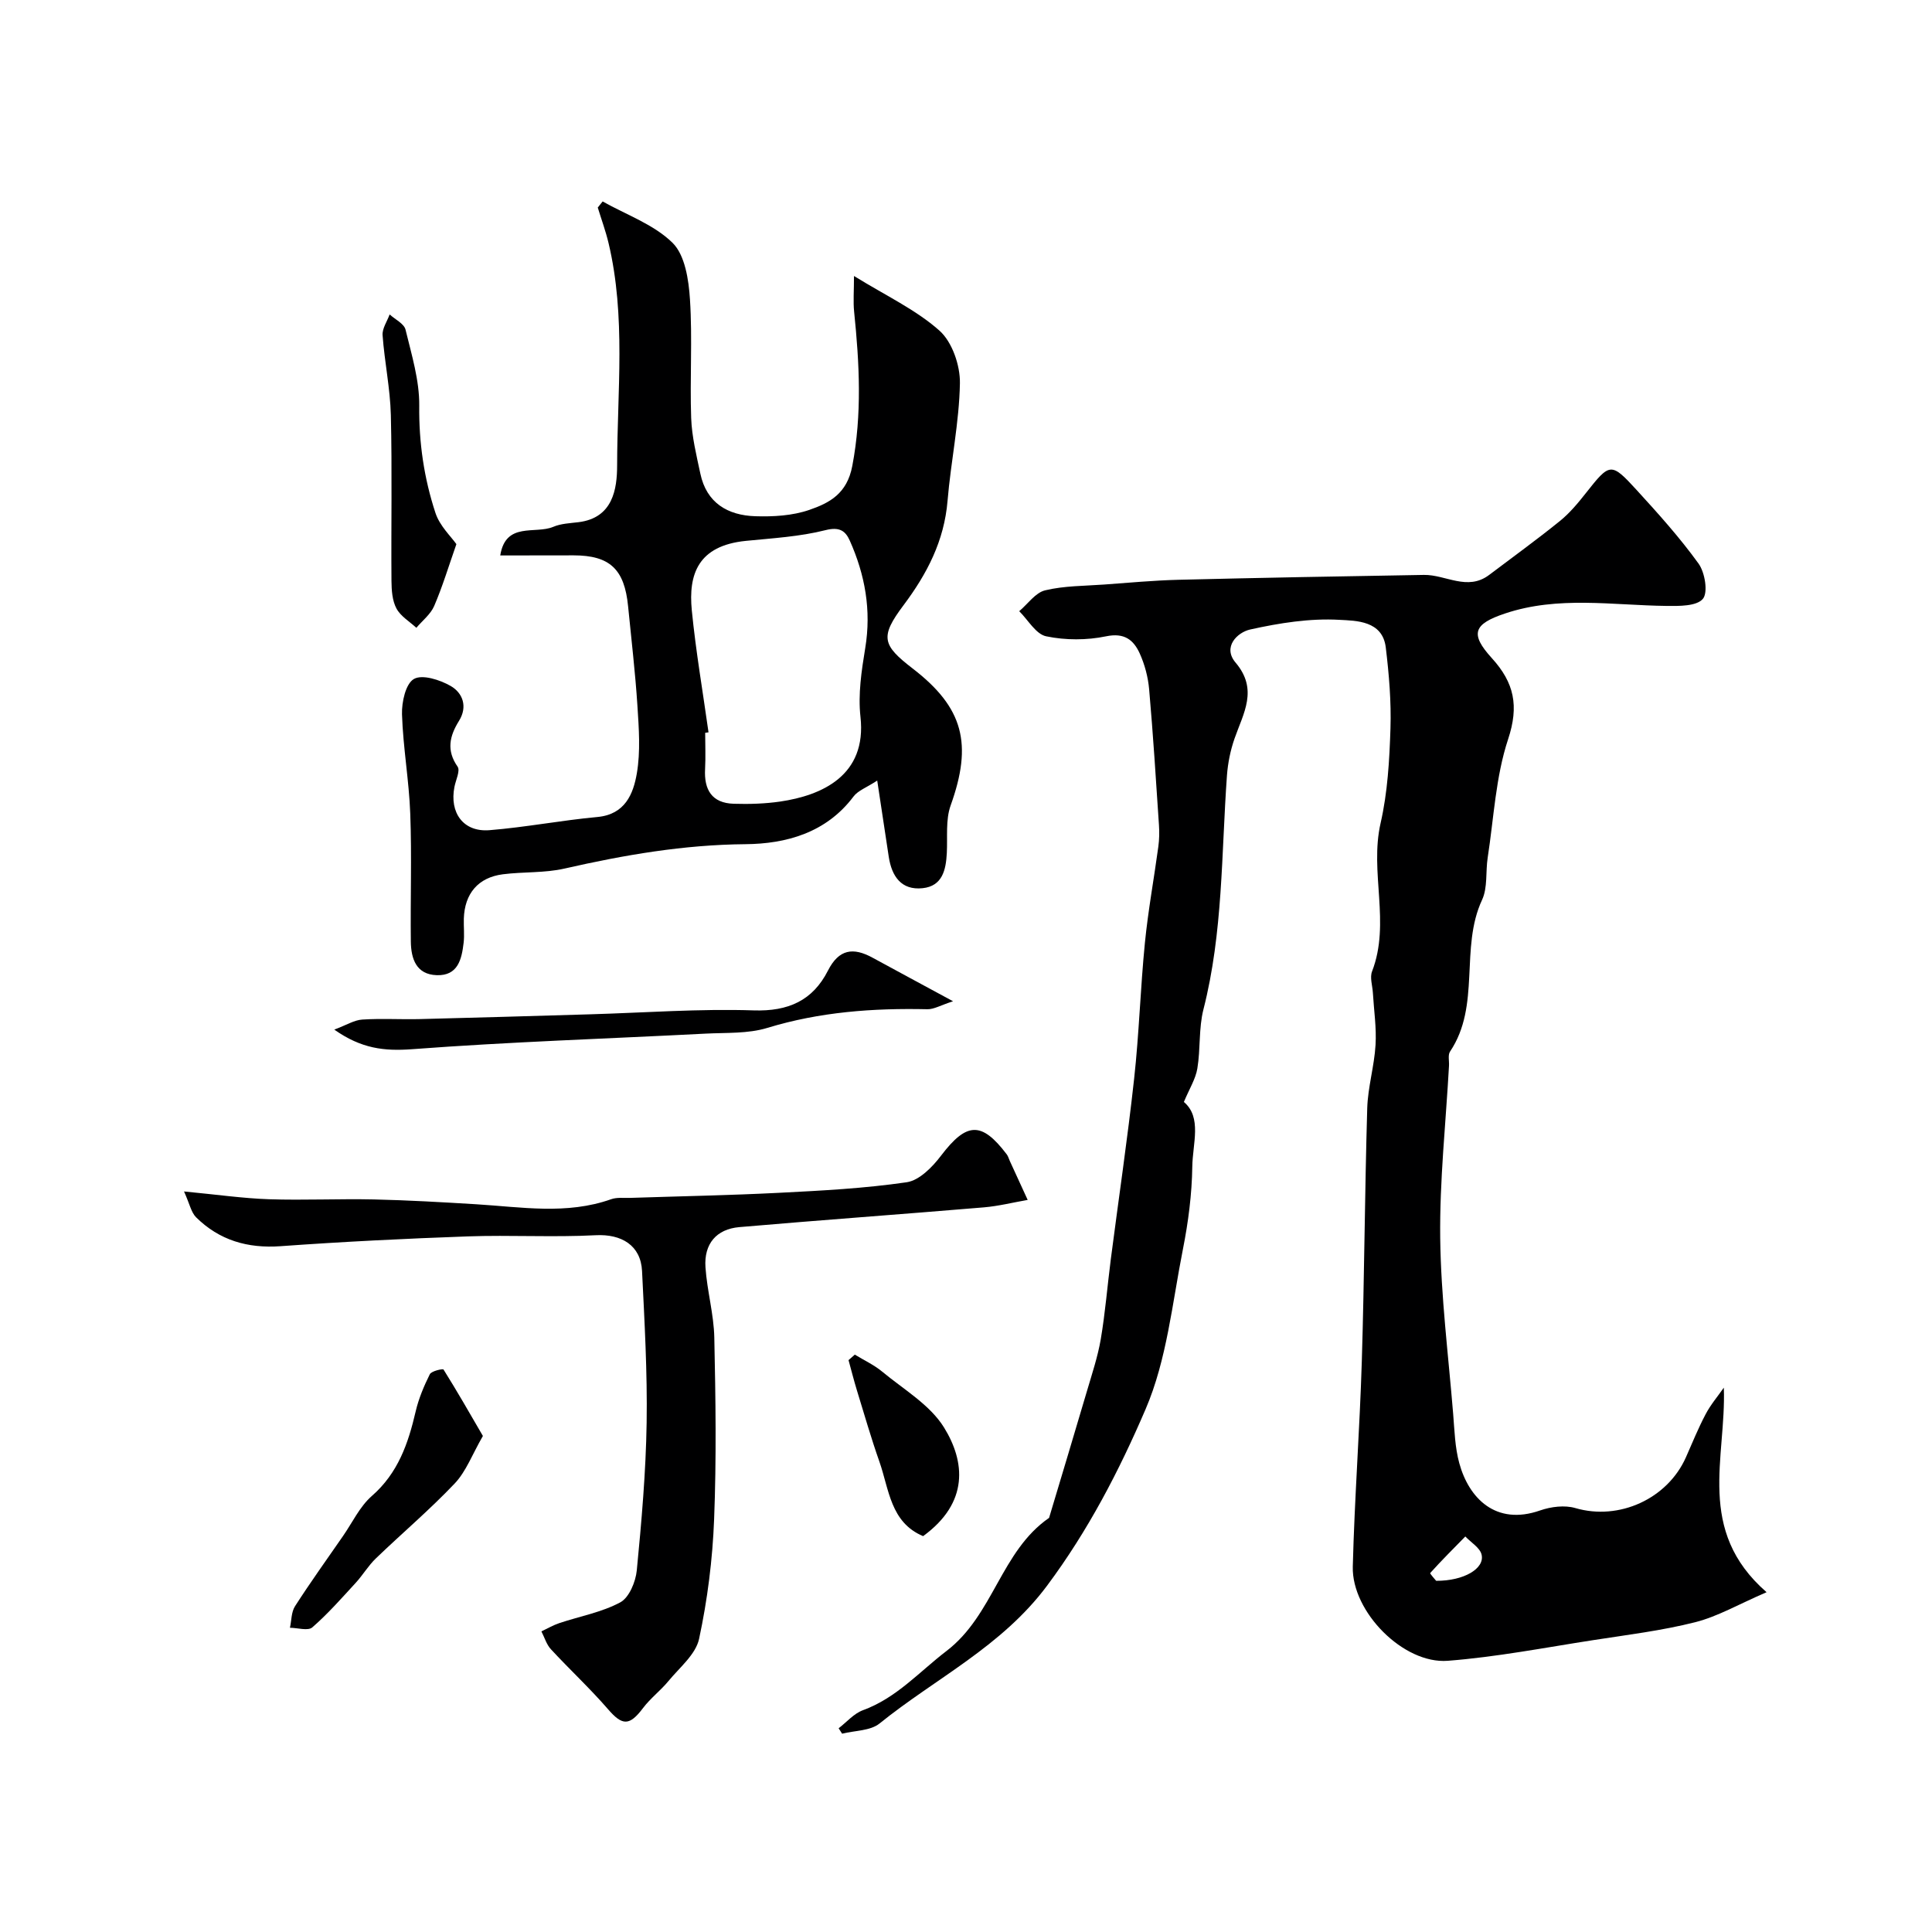
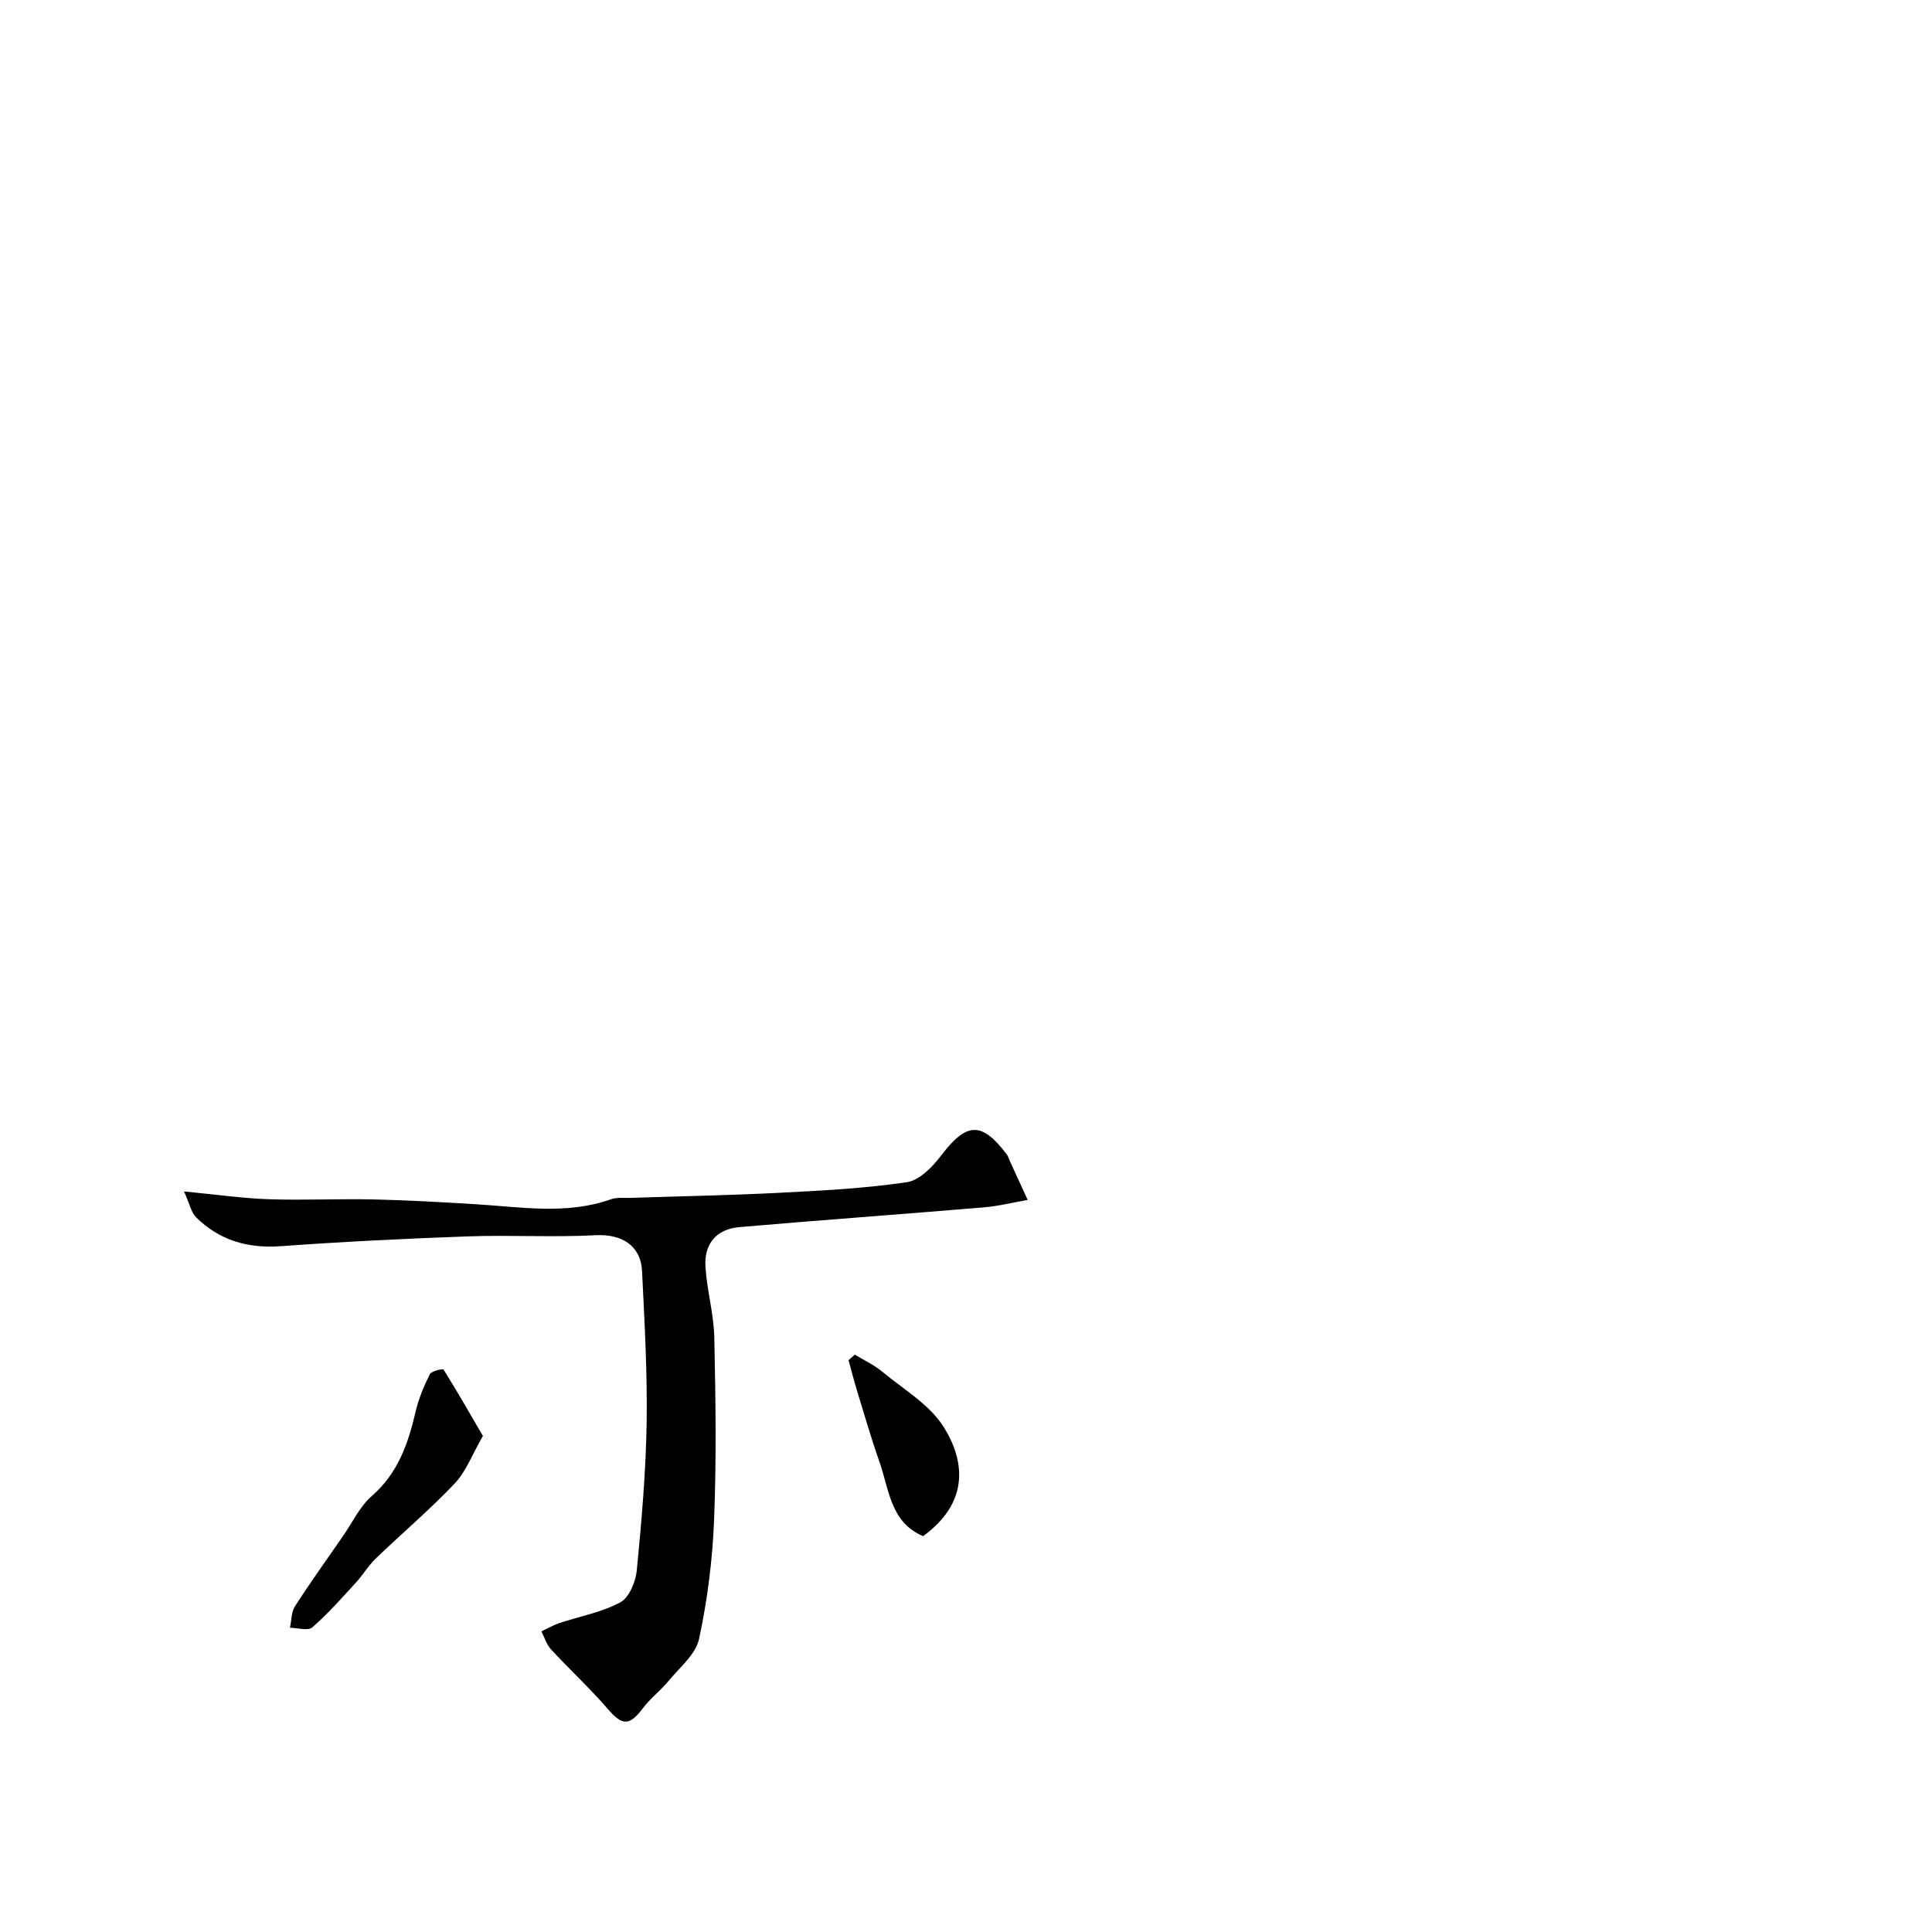
<svg xmlns="http://www.w3.org/2000/svg" enable-background="new 0 0 400 400" viewBox="0 0 400 400">
  <g fill="#000001">
-     <path d="m356.9 287.3c.53 14.55-5.87 29.5 8.85 42.35-5.76 2.48-10.09 5.02-14.77 6.21-6.93 1.75-14.09 2.62-21.17 3.72-10.01 1.55-20 3.49-30.07 4.27-9.18.71-19.89-10.15-19.66-19.48.36-14.21 1.44-28.4 1.87-42.61.53-17.43.61-34.87 1.12-52.3.13-4.38 1.46-8.71 1.72-13.1.22-3.58-.34-7.2-.55-10.81-.09-1.49-.66-3.17-.17-4.43 3.88-10.05-.56-20.52 1.77-30.71 1.45-6.35 1.83-13.02 2.04-19.57.18-5.58-.3-11.23-.97-16.79-.67-5.58-6.18-5.53-9.59-5.72-6.12-.35-12.44.66-18.48 2-2.66.59-5.77 3.62-3.03 6.85 4.75 5.6 1.61 10.49-.22 15.75-.84 2.42-1.37 5.03-1.56 7.59-1.17 16.2-.8 32.53-4.87 48.46-1 3.92-.59 8.19-1.26 12.23-.36 2.18-1.65 4.2-2.79 6.94 3.78 3.2 1.81 8.59 1.74 13.42-.08 5.7-.83 11.46-1.94 17.07-2.21 11.14-3.32 22.86-7.73 33.12-5.46 12.72-11.88 25.12-20.41 36.56-9.42 12.63-23.06 19.13-34.67 28.51-1.91 1.54-5.13 1.45-7.75 2.11-.24-.37-.48-.74-.72-1.12 1.66-1.27 3.14-3.04 5.01-3.73 6.97-2.54 11.67-7.95 17.32-12.27 9.73-7.44 11.27-20.68 21.24-27.56 2.61-8.73 5.25-17.44 7.82-26.18 1.05-3.58 2.25-7.14 2.88-10.8.93-5.48 1.37-11.05 2.08-16.57 1.61-12.46 3.46-24.89 4.83-37.38 1.03-9.34 1.3-18.77 2.23-28.13.66-6.66 1.88-13.27 2.78-19.91.2-1.47.23-2.99.13-4.48-.62-9.36-1.21-18.73-2.03-28.07-.22-2.54-.91-5.15-1.96-7.47-1.27-2.77-3.15-4.32-6.95-3.53-3.99.83-8.42.83-12.41 0-2.13-.44-3.74-3.38-5.58-5.2 1.78-1.5 3.35-3.84 5.37-4.32 3.95-.95 8.14-.9 12.24-1.2 5.1-.37 10.2-.85 15.3-.98 16.96-.42 33.92-.73 50.88-1.01 4.51-.07 9.01 3.41 13.52-.01 4.89-3.7 9.86-7.29 14.63-11.15 2.04-1.65 3.77-3.74 5.4-5.81 4.94-6.26 5.18-6.41 10.47-.63 4.49 4.91 8.96 9.88 12.84 15.26 1.33 1.85 2 6.01.88 7.31-1.32 1.53-4.92 1.48-7.52 1.45-11.17-.13-22.42-2.12-33.41 1.56-6.56 2.19-7.34 4.21-2.75 9.25 4.64 5.1 5.65 9.89 3.37 16.78-2.58 7.79-2.96 16.31-4.23 24.53-.45 2.91.02 6.19-1.16 8.73-4.66 10-.21 21.84-6.63 31.41-.48.71-.16 1.95-.22 2.95-.66 11.89-1.96 23.78-1.82 35.66.15 12.14 1.69 24.27 2.68 36.39.28 3.43.37 6.95 1.27 10.23 1.98 7.23 7.54 13 16.74 9.78 2.24-.78 5.08-1.14 7.29-.49 9.06 2.65 19.09-1.92 22.9-10.53 1.32-2.98 2.54-6.01 4.06-8.88 1.03-1.98 2.51-3.7 3.78-5.52zm-59.56 39.99c5.74.03 10.08-2.54 9.41-5.41-.33-1.44-2.2-2.52-3.37-3.77-2.45 2.5-4.93 4.97-7.27 7.57-.1.12 1.03 1.35 1.23 1.61z" />
-     <path d="m103.57 115c1.13-7.05 7.24-4.34 10.99-5.93 1.59-.68 3.47-.74 5.23-.96 7.12-.88 7.97-6.87 7.98-11.76.02-15.35 1.84-30.83-1.78-46.04-.59-2.48-1.48-4.89-2.23-7.34.34-.42.68-.84 1.01-1.26 4.92 2.77 10.6 4.75 14.48 8.57 2.58 2.55 3.34 7.66 3.6 11.71.53 8.16-.04 16.39.25 24.57.14 3.85 1.09 7.7 1.9 11.5 1.28 6.08 5.69 8.64 11.38 8.82 3.73.12 7.7-.11 11.18-1.31 4.17-1.44 7.81-3.34 8.9-9.11 2.04-10.73 1.47-21.25.38-31.9-.22-2.11-.03-4.26-.03-7.42 6.6 4.08 12.79 6.96 17.68 11.3 2.64 2.34 4.31 7.2 4.25 10.89-.14 8.13-1.88 16.22-2.56 24.36-.69 8.29-4.24 15.12-9.14 21.65-4.89 6.52-4.38 8.22 1.92 13.07 10.54 8.11 12.43 15.61 7.86 28.35-1.07 2.99-.62 6.53-.79 9.83-.18 3.5-.91 6.87-5.01 7.3-4.42.47-6.39-2.47-7.01-6.48-.76-4.93-1.49-9.86-2.39-15.8-2.21 1.45-3.98 2.06-4.91 3.3-5.65 7.52-13.94 9.8-22.41 9.87-12.77.11-25.1 2.24-37.44 5.05-4.12.94-8.51.64-12.74 1.18-5.11.65-7.93 3.99-8.09 9.19-.05 1.66.15 3.35-.04 4.99-.4 3.4-1.17 6.86-5.57 6.71-4.25-.14-5.31-3.41-5.36-6.92-.11-8.83.21-17.67-.12-26.49-.25-6.87-1.49-13.71-1.71-20.59-.08-2.53.75-6.33 2.46-7.32 1.73-1.01 5.4.17 7.61 1.44 2.52 1.45 3.56 4.29 1.73 7.23-1.95 3.14-2.65 6.1-.29 9.48.58.83-.37 2.75-.65 4.17-1.07 5.4 1.86 9.41 7.24 8.98 7.48-.6 14.88-2.04 22.36-2.73 5.72-.53 7.43-4.77 8.16-9.03.78-4.55.42-9.36.12-14.02-.44-6.87-1.26-13.72-1.93-20.58-.75-7.69-3.79-10.53-11.28-10.54-5.03.02-10.02.02-15.19.02zm43.12 36.62c-.23.03-.46.07-.69.1 0 2.5.11 5-.02 7.49-.24 4.29 1.4 7.07 5.94 7.2 3.2.1 6.46 0 9.63-.46 8.55-1.26 17.96-5.35 16.6-17.55-.52-4.66.22-9.54.99-14.23 1.29-7.83-.04-15.17-3.21-22.26-.9-2-2.12-2.88-5.01-2.15-5.34 1.35-10.96 1.67-16.48 2.22-9.94.99-11.94 6.93-11.21 14.38.83 8.45 2.28 16.84 3.46 25.26z" />
    <path d="m38.1 246.68c6.85.65 12.22 1.43 17.61 1.61 7.23.24 14.48-.12 21.71.04 7.07.16 14.13.57 21.19 1 9.34.57 18.7 2.22 27.91-1.04 1.2-.43 2.63-.24 3.95-.28 10.26-.34 20.54-.53 30.79-1.05 8.85-.45 17.73-.91 26.47-2.19 2.6-.38 5.31-3.14 7.09-5.49 5.29-6.95 8.38-7.18 13.61-.29.29.38.42.88.62 1.33 1.24 2.7 2.48 5.41 3.72 8.11-3.01.52-6.01 1.28-9.05 1.54-16.88 1.42-33.77 2.63-50.64 4.09-4.77.41-7.35 3.48-7.02 8.31.33 4.88 1.73 9.72 1.83 14.59.27 12.52.45 25.07-.04 37.59-.32 8.29-1.37 16.64-3.11 24.75-.69 3.23-4.04 5.94-6.35 8.75-1.63 1.98-3.74 3.56-5.27 5.6-2.8 3.71-4.27 3.66-7.23.23-3.74-4.32-7.95-8.22-11.83-12.42-.92-.99-1.32-2.45-1.97-3.7 1.24-.58 2.44-1.29 3.73-1.72 4.22-1.41 8.75-2.22 12.6-4.29 1.84-.99 3.19-4.26 3.42-6.62.99-10.17 1.88-20.37 2.04-30.58.16-10.46-.44-20.93-.95-31.39-.26-5.34-4.28-7.7-9.6-7.42-8.8.46-17.65-.07-26.46.24-12.93.46-25.86 1.1-38.77 2.03-6.85.49-12.69-1.22-17.52-6-1.01-1.03-1.31-2.75-2.48-5.33z" />
-     <path d="m69.21 213.17c2.54-.95 4.14-1.98 5.79-2.08 3.98-.26 7.99 0 11.98-.1 11.76-.29 23.52-.65 35.27-.99 11.26-.33 22.53-1.18 33.77-.81 7.2.24 12.25-2.05 15.39-8.22 2.28-4.5 5.25-4.87 9.24-2.69 5.12 2.79 10.26 5.55 16.67 9.02-2.58.83-3.96 1.68-5.32 1.65-11.24-.25-22.28.55-33.15 3.87-4 1.22-8.48.96-12.74 1.18-20.28 1.05-40.59 1.7-60.84 3.23-5.69.41-10.42-.09-16.06-4.06z" />
    <path d="m99.98 297.3c-2.2 3.8-3.47 7.34-5.84 9.84-5.16 5.44-10.92 10.31-16.33 15.52-1.55 1.49-2.67 3.41-4.13 5.01-2.92 3.18-5.78 6.44-9.02 9.26-.89.78-3.05.09-4.63.08.33-1.5.27-3.25 1.05-4.46 3.17-4.93 6.59-9.7 9.93-14.52 1.95-2.81 3.47-6.11 5.97-8.3 5.43-4.74 7.54-10.87 9.08-17.51.62-2.66 1.71-5.25 2.93-7.7.34-.67 2.7-1.19 2.84-.97 2.8 4.47 5.43 9.07 8.15 13.75z" />
-     <path d="m94.49 112.66c-1.62 4.62-2.88 8.81-4.6 12.81-.74 1.71-2.43 3.02-3.69 4.51-1.42-1.31-3.26-2.39-4.12-4-.87-1.62-1.01-3.76-1.03-5.68-.09-11.46.15-22.93-.13-34.38-.14-5.52-1.31-11-1.71-16.52-.1-1.39.94-2.86 1.46-4.3 1.14 1.04 2.99 1.91 3.29 3.15 1.26 5.19 2.89 10.5 2.84 15.75-.09 7.67 1 15.03 3.35 22.18.88 2.71 3.25 4.92 4.34 6.48z" />
    <path d="m191.12 318.04c-6.78-2.84-7.04-9.71-9.05-15.42-1.71-4.85-3.13-9.8-4.64-14.71-.64-2.09-1.17-4.21-1.75-6.31.43-.38.86-.76 1.3-1.14 1.89 1.16 3.96 2.11 5.65 3.51 4.46 3.7 9.92 6.87 12.83 11.59 4.34 7.03 5.22 15.52-4.34 22.48z" />
  </g>
</svg>